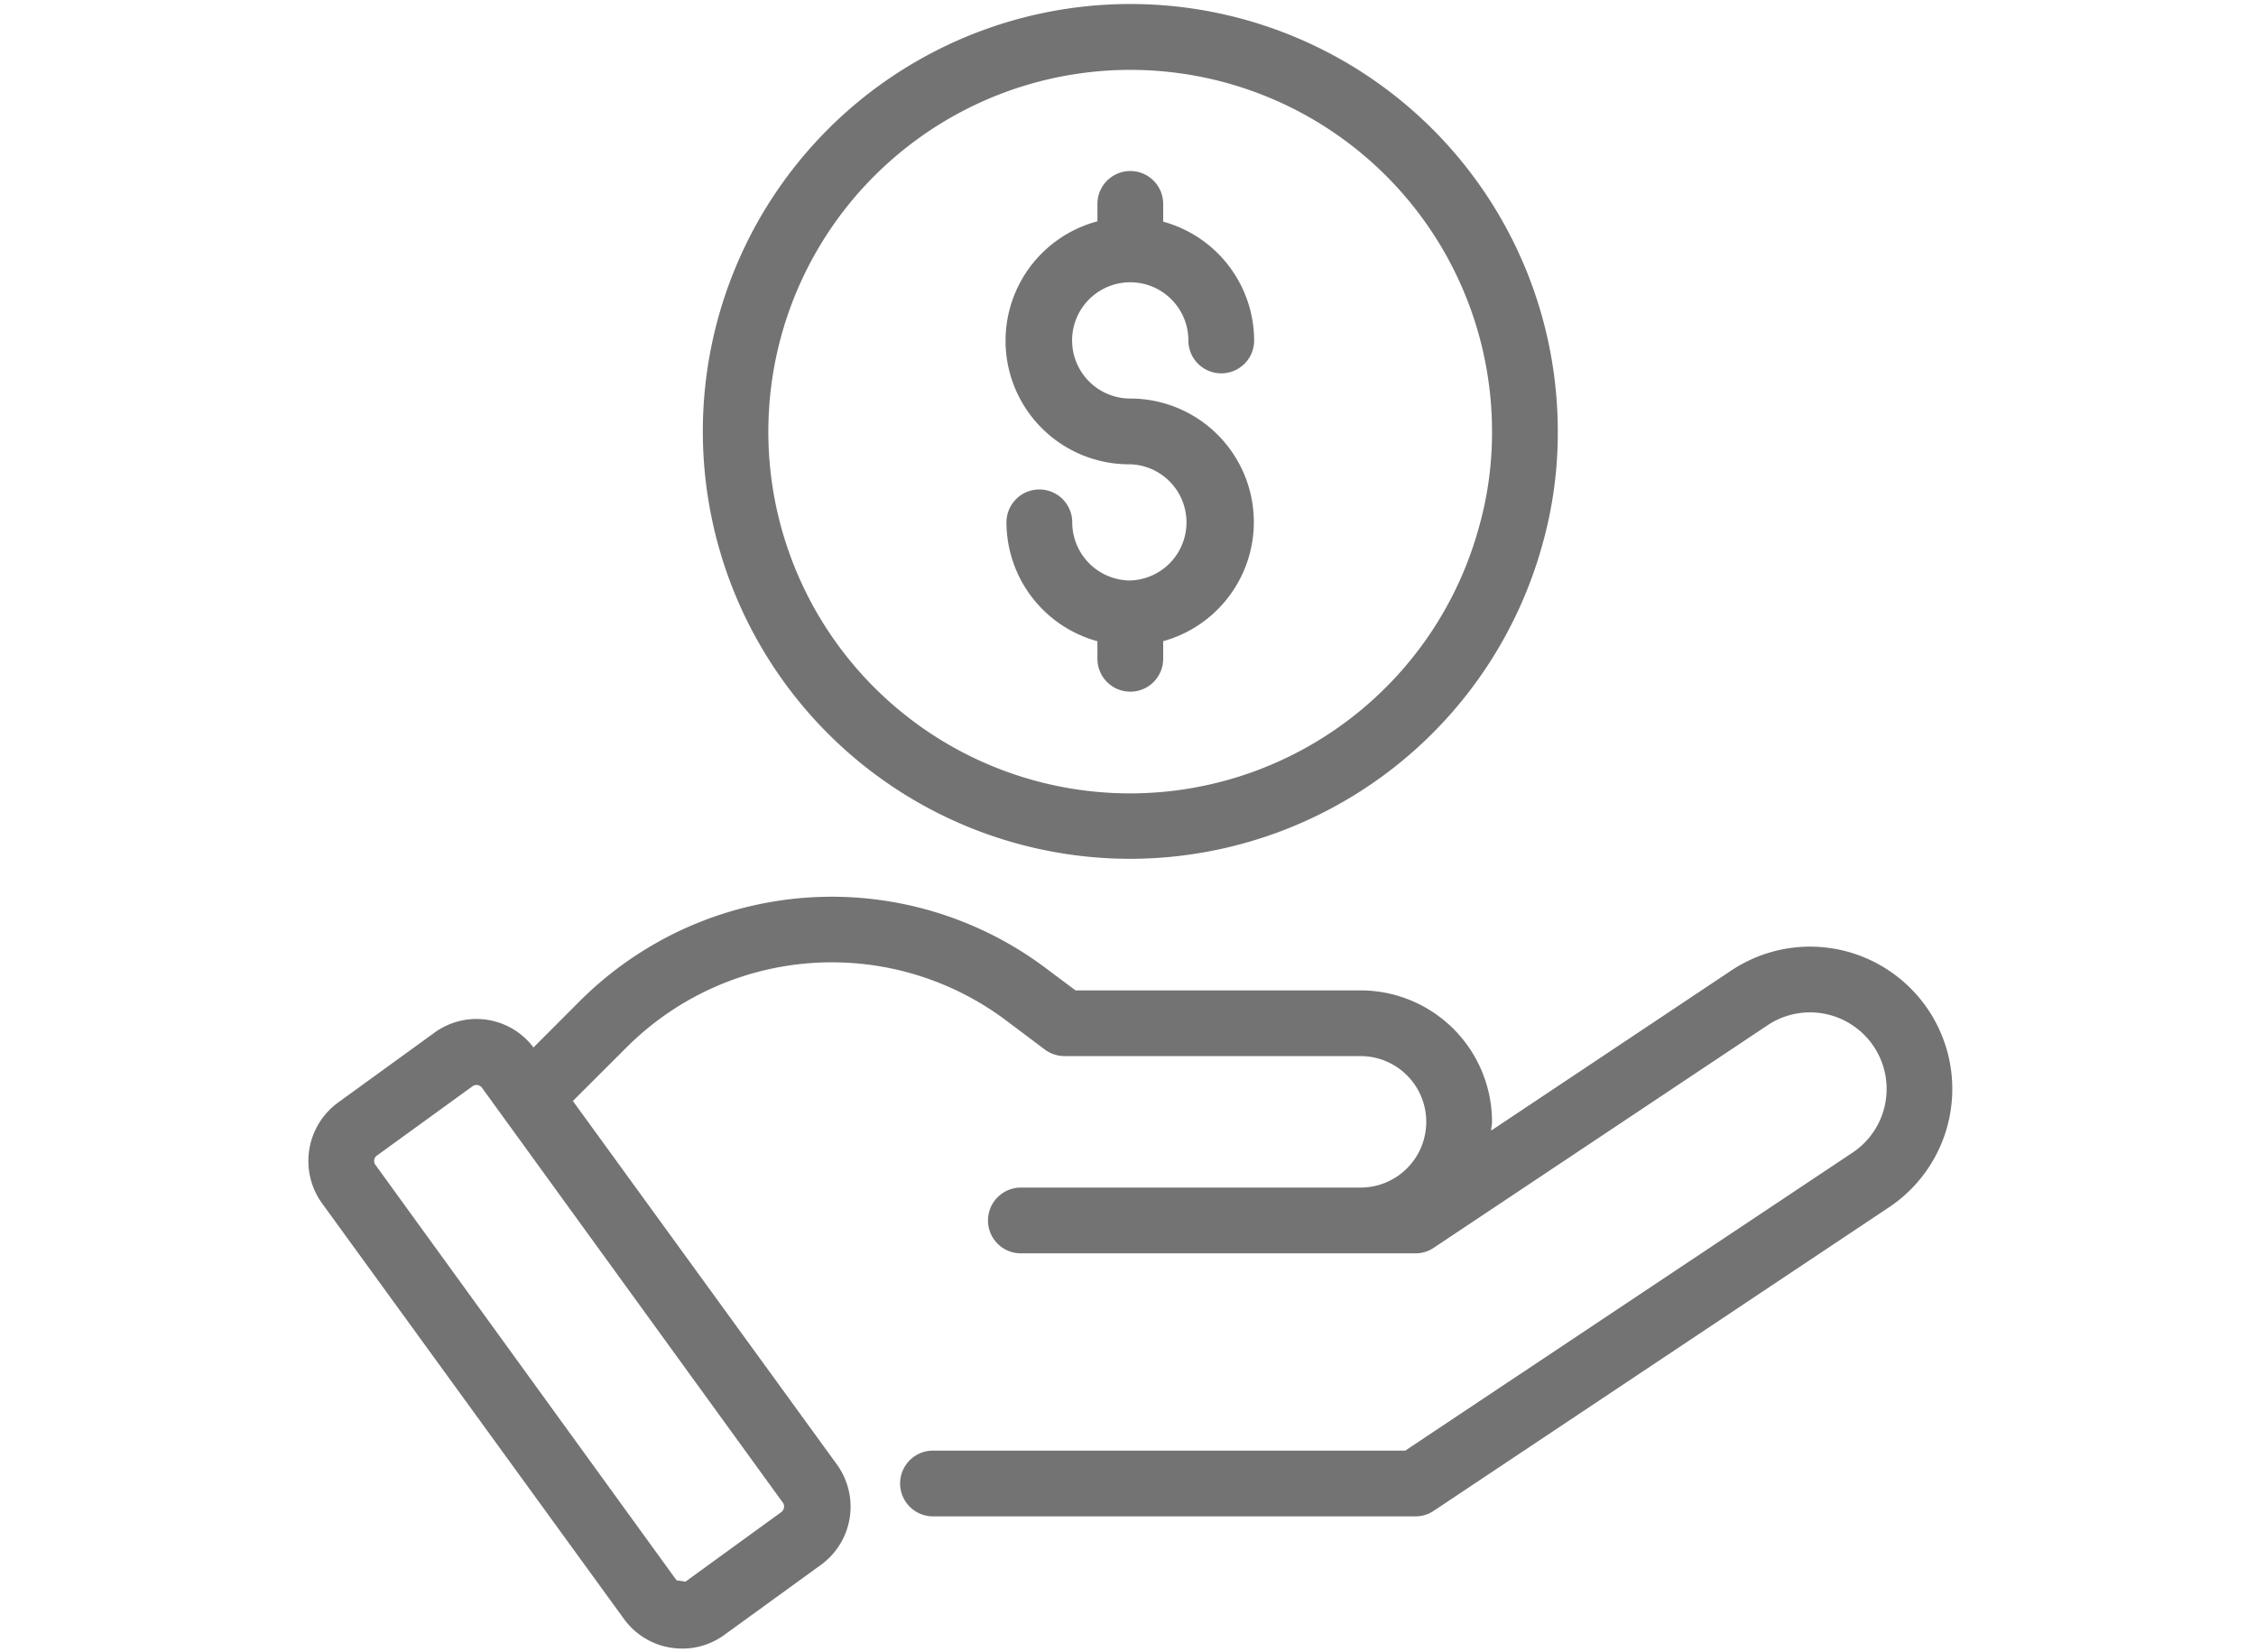
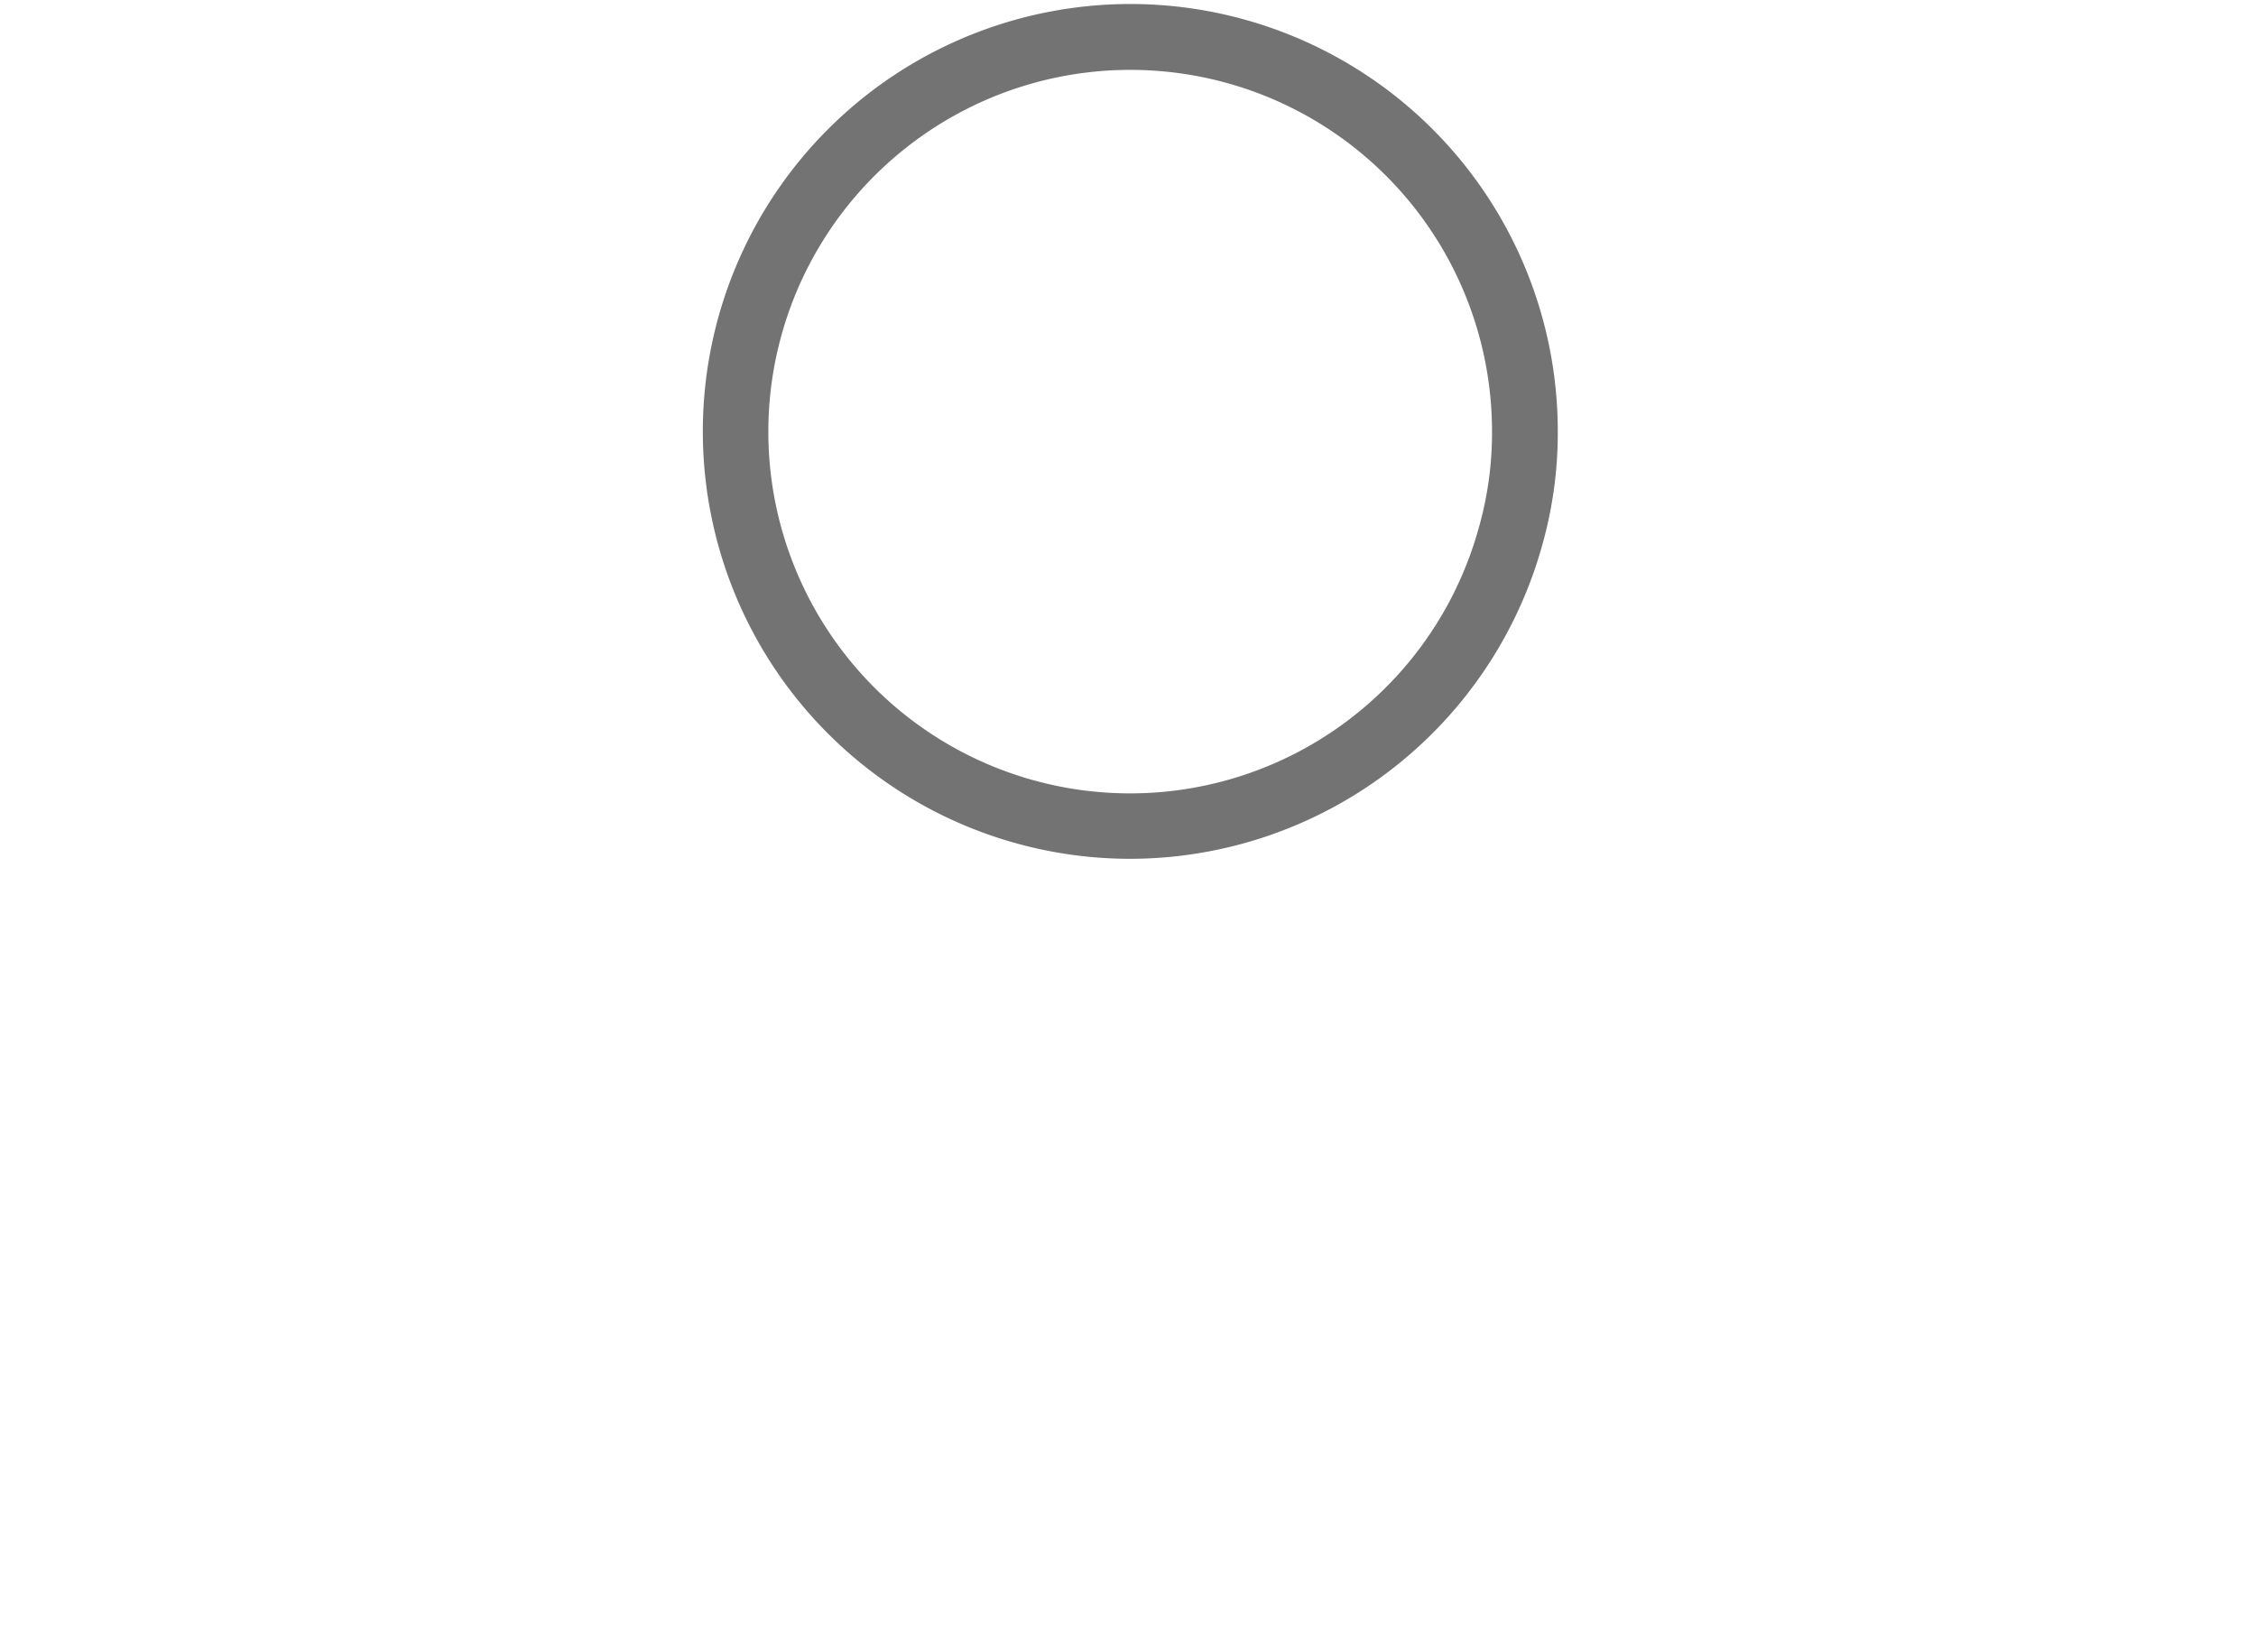
<svg xmlns="http://www.w3.org/2000/svg" width="1147" height="840" version="1.0" viewBox="0 0 860.25 630">
  <defs>
    <clipPath id="a">
-       <path d="M117 342h627.477v287H117zm0 0" />
+       <path d="M117 342h627.477H117zm0 0" />
    </clipPath>
  </defs>
  <g clip-path="url(#a)">
    <path fill="#737373" d="M720.3 370.172a54.116 54.116 0 0 0-14.366-6.805 54.054 54.054 0 0 0-7.778-1.746 53.628 53.628 0 0 0-7.949-.59c-2.664 0-5.312.196-7.95.59a54.002 54.002 0 0 0-15.21 4.617 54.382 54.382 0 0 0-6.934 3.934l-91.508 61.012c0-1.102.329-2.18.329-3.309 0-1.645-.082-3.281-.243-4.918a50.145 50.145 0 0 0-40.129-44.273 49.97 49.97 0 0 0-9.785-.965H410.113l-11.86-8.875a134.893 134.893 0 0 0-15.194-9.801 133.59 133.59 0 0 0-5.34-2.805 138.257 138.257 0 0 0-11.023-4.89 140.27 140.27 0 0 0-5.665-2.07 129.138 129.138 0 0 0-5.75-1.821 130.565 130.565 0 0 0-5.824-1.562c-1.953-.48-3.918-.915-5.89-1.305-1.973-.39-3.954-.735-5.942-1.04-1.988-.3-3.98-.558-5.98-.773a134.89 134.89 0 0 0-24.09-.433 133.872 133.872 0 0 0-11.98 1.386 137.65 137.65 0 0 0-11.809 2.441 136.186 136.186 0 0 0-33.489 13.434c-1.75.993-3.476 2.02-5.183 3.086a138.127 138.127 0 0 0-9.93 6.844 136.138 136.138 0 0 0-9.281 7.695 137.282 137.282 0 0 0-4.38 4.149l-18.081 18.11a26.479 26.479 0 0 0-3.57-3.902 27.093 27.093 0 0 0-4.258-3.134 26.187 26.187 0 0 0-2.336-1.242 27.729 27.729 0 0 0-4.98-1.777 29.081 29.081 0 0 0-2.598-.516 28.2 28.2 0 0 0-2.633-.262 28.517 28.517 0 0 0-2.649-.004 26.77 26.77 0 0 0-5.23.766 27.019 27.019 0 0 0-4.984 1.758c-.801.375-1.582.785-2.344 1.238a26.58 26.58 0 0 0-2.207 1.457l-36.766 26.656a28.848 28.848 0 0 0-2.09 1.692 29.132 29.132 0 0 0-1.914 1.89 27 27 0 0 0-1.718 2.067 25.871 25.871 0 0 0-1.512 2.222 27.04 27.04 0 0 0-1.29 2.36 28.65 28.65 0 0 0-1.054 2.472 28.29 28.29 0 0 0-.805 2.567c-.226.867-.41 1.746-.554 2.633a27.87 27.87 0 0 0-.293 2.672 26.819 26.819 0 0 0-.032 2.687c.032.899.11 1.79.23 2.68a27.865 27.865 0 0 0 1.23 5.227 27.606 27.606 0 0 0 3.684 7.152l115.157 158.566a27.444 27.444 0 0 0 3.559 4.027 27.46 27.46 0 0 0 4.281 3.25 27.242 27.242 0 0 0 4.836 2.352 27.254 27.254 0 0 0 5.203 1.352c1.453.23 2.918.347 4.39.351 2.884 0 5.7-.445 8.442-1.34a27.073 27.073 0 0 0 7.606-3.898l36.765-26.66a27.34 27.34 0 0 0 4.032-3.567 27.93 27.93 0 0 0 3.258-4.29 27.663 27.663 0 0 0 2.355-4.839c.312-.843.582-1.699.808-2.57.23-.871.414-1.75.555-2.637a26.764 26.764 0 0 0 .324-5.375 28.048 28.048 0 0 0-.234-2.683 27.74 27.74 0 0 0-2.258-7.735 26.655 26.655 0 0 0-1.246-2.39 26.664 26.664 0 0 0-1.477-2.258l-100.66-138.606 20.817-20.789a107.911 107.911 0 0 1 3.562-3.379 110.954 110.954 0 0 1 7.559-6.273 110.623 110.623 0 0 1 3.98-2.875c1.348-.93 2.715-1.832 4.106-2.7a109.153 109.153 0 0 1 8.547-4.839c1.457-.742 2.933-1.45 4.425-2.129a111.952 111.952 0 0 1 9.114-3.66 110.096 110.096 0 0 1 9.402-2.836c1.59-.402 3.184-.77 4.79-1.106 1.6-.332 3.21-.628 4.827-.886a107.4 107.4 0 0 1 4.867-.676 113.71 113.71 0 0 1 4.891-.457 108.298 108.298 0 0 1 9.816-.262c1.637.028 3.274.094 4.91.196 1.633.101 3.266.238 4.895.414 1.629.171 3.25.382 4.871.629 1.617.246 3.23.527 4.836.843a108.808 108.808 0 0 1 9.543 2.332 110.295 110.295 0 0 1 13.832 5.059c1.496.66 2.977 1.36 4.445 2.086a109.194 109.194 0 0 1 8.59 4.762 109.13 109.13 0 0 1 8.137 5.503l15.195 11.41a12.544 12.544 0 0 0 7.524 2.508h112.851c.82 0 1.641.04 2.457.122a25.073 25.073 0 0 1 18.395 11.023c.453.684.875 1.387 1.266 2.11a25.52 25.52 0 0 1 1.879 4.543 25.073 25.073 0 0 1 .96 4.82c.078.82.121 1.636.121 2.46 0 .82-.043 1.641-.12 2.458a25.561 25.561 0 0 1-.962 4.82 25.52 25.52 0 0 1-.828 2.316 25.84 25.84 0 0 1-1.05 2.227 27.575 27.575 0 0 1-1.266 2.11 24.197 24.197 0 0 1-1.469 1.976c-.52.637-1.07 1.242-1.652 1.824a23.59 23.59 0 0 1-1.824 1.652 23.28 23.28 0 0 1-1.977 1.465c-.68.457-1.387.88-2.11 1.266a24.582 24.582 0 0 1-4.542 1.883 25.072 25.072 0 0 1-7.278 1.078H389.273a12.568 12.568 0 0 0-6.964 2.113 12.78 12.78 0 0 0-3.461 3.461 12.28 12.28 0 0 0-1.157 2.168 12.568 12.568 0 0 0-.957 4.797 12.578 12.578 0 0 0 2.114 6.969c.457.683.98 1.316 1.562 1.898a12.517 12.517 0 0 0 4.067 2.719 12.374 12.374 0 0 0 4.796.953h150.47c2.527 0 4.843-.703 6.944-2.106l127.32-84.886a28.98 28.98 0 0 1 3.731-2.114 28.672 28.672 0 0 1 4-1.543 28.458 28.458 0 0 1 4.18-.937 29.03 29.03 0 0 1 8.55 0c1.419.207 2.813.52 4.184.937 1.371.415 2.707.93 4 1.543a28.98 28.98 0 0 1 3.73 2.114 29.837 29.837 0 0 1 2.86 2.164c.453.39.895.797 1.324 1.21a29.987 29.987 0 0 1 2.41 2.657 29.795 29.795 0 0 1 2.071 2.93c.312.507.61 1.027.894 1.554a30.301 30.301 0 0 1 1.496 3.258c.215.559.415 1.125.594 1.695a29.014 29.014 0 0 1 1.367 8.833c0 .597-.015 1.195-.054 1.792-.035.598-.09 1.192-.164 1.786a30.376 30.376 0 0 1-.274 1.773c-.11.586-.238 1.172-.383 1.754a33.24 33.24 0 0 1-.492 1.723 27.904 27.904 0 0 1-1.293 3.348c-.25.542-.515 1.077-.797 1.605a32.075 32.075 0 0 1-.894 1.554 27.554 27.554 0 0 1-.992 1.497 29.85 29.85 0 0 1-2.242 2.8c-.403.442-.82.871-1.247 1.29-.43.417-.87.82-1.324 1.21-.453.39-.922.766-1.398 1.125-.477.364-.961.711-1.461 1.04L535.855 553.237H355.77a12.568 12.568 0 0 0-6.965 2.114c-.684.457-1.317.976-1.899 1.558a12.383 12.383 0 0 0-1.562 1.903 12.28 12.28 0 0 0-1.156 2.167 12.508 12.508 0 0 0 1.156 11.762 12.517 12.517 0 0 0 7.98 5.332c.809.16 1.625.242 2.446.242h183.972c2.528-.004 4.844-.703 6.946-2.105L720.3 460.449a50.348 50.348 0 0 0 2.715-1.933 53.078 53.078 0 0 0 2.586-2.094 53.566 53.566 0 0 0 6.93-7.184 53.287 53.287 0 0 0 2.003-2.664 54.118 54.118 0 0 0 6.27-11.723c.398-1.035.77-2.081 1.105-3.14a53.5 53.5 0 0 0 .906-3.207 54.223 54.223 0 0 0 1.528-16.524 55.333 55.333 0 0 0-.817-6.609 54.894 54.894 0 0 0-1.617-6.457 54.45 54.45 0 0 0-7.375-14.867 55.149 55.149 0 0 0-4.164-5.2 53.476 53.476 0 0 0-2.312-2.394 53.634 53.634 0 0 0-5.043-4.348 55.113 55.113 0 0 0-2.715-1.933zm-422.206 206.39-36.715 26.657-3.41-.528-114.906-158.566a2.428 2.428 0 0 1-.348-.844 2.379 2.379 0 0 1-.024-.91c.047-.308.149-.594.305-.863a2.45 2.45 0 0 1 .594-.692l36.762-26.66a2.64 2.64 0 0 1 .847-.312 2.624 2.624 0 0 1 1.754.281c.27.145.504.332.711.559L298.668 573.3a2.608 2.608 0 0 1 .273 1.73 2.705 2.705 0 0 1-.848 1.531zm0 0" />
  </g>
  <path fill="#737373" d="M431.004 327.54a164.478 164.478 0 0 0 13.16-.555 160.34 160.34 0 0 0 6.55-.676 159.32 159.32 0 0 0 6.52-.938 162.478 162.478 0 0 0 19.258-4.379 160.415 160.415 0 0 0 12.485-4.199c2.05-.781 4.086-1.606 6.101-2.473 2.02-.863 4.02-1.77 6-2.718a156.25 156.25 0 0 0 5.887-2.957 162.398 162.398 0 0 0 16.875-10.258 166.804 166.804 0 0 0 5.336-3.864 162.35 162.35 0 0 0 5.172-4.078 161.04 161.04 0 0 0 9.832-8.761 154.057 154.057 0 0 0 4.644-4.672c1.52-1.586 3-3.203 4.453-4.852a169.138 169.138 0 0 0 4.254-5.031 162.341 162.341 0 0 0 4.043-5.2 160.724 160.724 0 0 0 10.836-16.508 162.303 162.303 0 0 0 6.082-11.683 155.86 155.86 0 0 0 2.684-6.015 158.153 158.153 0 0 0 2.437-6.118 160.606 160.606 0 0 0 4.125-12.507 157.249 157.249 0 0 0 6.27-44.563c0-2.668-.063-5.336-.196-8a160.482 160.482 0 0 0-.59-7.98 162.049 162.049 0 0 0-4.098-23.629 165.667 165.667 0 0 0-2.132-7.711 164.347 164.347 0 0 0-5.39-15.063 162.483 162.483 0 0 0-6.84-14.457 162.62 162.62 0 0 0-3.942-6.965 171.235 171.235 0 0 0-4.28-6.757 165.59 165.59 0 0 0-4.61-6.543 158.82 158.82 0 0 0-4.922-6.305 160.441 160.441 0 0 0-5.227-6.059 160.88 160.88 0 0 0-5.515-5.796 167.926 167.926 0 0 0-5.793-5.516 167.905 167.905 0 0 0-6.059-5.227 163.514 163.514 0 0 0-19.61-13.808 164.897 164.897 0 0 0-14.105-7.54 162.626 162.626 0 0 0-14.781-6.12 161.516 161.516 0 0 0-15.309-4.645 162.876 162.876 0 0 0-31.605-4.688 160.685 160.685 0 0 0-15.996 0c-2.668.13-5.324.325-7.98.587a164.387 164.387 0 0 0-15.825 2.347 163.031 163.031 0 0 0-15.516 3.887 161.515 161.515 0 0 0-7.597 2.512 162.626 162.626 0 0 0-28.887 13.66A160.162 160.162 0 0 0 340.441 29a163.513 163.513 0 0 0-12.848 9.527 167.906 167.906 0 0 0-6.058 5.227 167.926 167.926 0 0 0-5.793 5.516 160.88 160.88 0 0 0-5.515 5.796A160.442 160.442 0 0 0 305 61.125a166.452 166.452 0 0 0-4.922 6.305 165.59 165.59 0 0 0-4.61 6.543 162.696 162.696 0 0 0-11.82 20.867 167.024 167.024 0 0 0-3.242 7.312 162.977 162.977 0 0 0-5.387 15.063 161.008 161.008 0 0 0-3.886 15.52 162.074 162.074 0 0 0-1.371 7.882 164.208 164.208 0 0 0-1.567 15.918 160.681 160.681 0 0 0-.195 8c0 2.668.063 5.332.195 7.996a164.973 164.973 0 0 0 1.566 15.922c.395 2.637.848 5.266 1.372 7.883a161.008 161.008 0 0 0 3.887 15.516 161.468 161.468 0 0 0 5.386 15.062 162.959 162.959 0 0 0 19.672 34.723 163.389 163.389 0 0 0 27.516 28.902 163.513 163.513 0 0 0 19.61 13.809 165.417 165.417 0 0 0 6.96 3.945 162.748 162.748 0 0 0 14.461 6.836 161.468 161.468 0 0 0 15.063 5.39 163.03 163.03 0 0 0 23.398 5.254 162.475 162.475 0 0 0 23.918 1.766zM343.23 58.18a138.717 138.717 0 0 1 15.856-11.301 140.173 140.173 0 0 1 8.488-4.781 139.305 139.305 0 0 1 8.801-4.172 138.891 138.891 0 0 1 9.074-3.54 140.655 140.655 0 0 1 9.301-2.89 137.528 137.528 0 0 1 19.098-3.777 136.62 136.62 0 0 1 19.441-1.051c3.246.05 6.488.219 9.727.504 3.234.281 6.457.68 9.668 1.191a137.156 137.156 0 0 1 18.96 4.407 137.874 137.874 0 0 1 43.078 22.191 137.546 137.546 0 0 1 7.528 6.184 137.99 137.99 0 0 1 7.074 6.695 137.978 137.978 0 0 1 6.582 7.183 137.147 137.147 0 0 1 11.563 15.66 136.853 136.853 0 0 1 9.242 17.133 135.94 135.94 0 0 1 3.695 9.016 136.913 136.913 0 0 1 3.047 9.25 137.519 137.519 0 0 1 4.098 19.031 137.533 137.533 0 0 1 1.383 19.422 132.608 132.608 0 0 1-5.293 37.613 137.544 137.544 0 0 1-5.293 15.258 133.673 133.673 0 0 1-3.305 7.367 139.842 139.842 0 0 1-3.73 7.165 139.263 139.263 0 0 1-8.688 13.609 137.131 137.131 0 0 1-4.93 6.398 137.91 137.91 0 0 1-5.289 6.102 138.054 138.054 0 0 1-17.89 16.305 136.43 136.43 0 0 1-13.391 9.02 139.842 139.842 0 0 1-7.07 3.905 135.282 135.282 0 0 1-7.285 3.485 135.04 135.04 0 0 1-7.477 3.054c-2.523.946-5.07 1.817-7.645 2.61a137.364 137.364 0 0 1-23.66 5.094c-2.672.335-5.351.59-8.039.765a139.12 139.12 0 0 1-8.07.293 134.95 134.95 0 0 1-8.074-.18 135.192 135.192 0 0 1-8.051-.652 134.42 134.42 0 0 1-8-1.121c-2.656-.453-5.293-.98-7.918-1.59a137.408 137.408 0 0 1-23.012-7.5 138.214 138.214 0 0 1-14.457-7.187 141.267 141.267 0 0 1-6.89-4.22 135.633 135.633 0 0 1-6.63-4.612 137.073 137.073 0 0 1-12.39-10.348 135.846 135.846 0 0 1-5.723-5.703 137.152 137.152 0 0 1-10.395-12.355 136.474 136.474 0 0 1-4.636-6.614 136.773 136.773 0 0 1-8.074-13.98 139.938 139.938 0 0 1-3.41-7.325 139.396 139.396 0 0 1-5.504-15.175 137.542 137.542 0 0 1-4.844-23.715c-.308-2.676-.535-5.36-.683-8.047a139.244 139.244 0 0 1-.208-8.074c.008-2.696.098-5.383.266-8.075.164-2.687.41-5.367.734-8.042a137.6 137.6 0 0 1 2.88-15.887 137.342 137.342 0 0 1 4.71-15.442 138.171 138.171 0 0 1 6.489-14.789 139.804 139.804 0 0 1 3.882-7.082 138.4 138.4 0 0 1 8.969-13.426 137.552 137.552 0 0 1 10.48-12.28 138.126 138.126 0 0 1 5.758-5.665 140.207 140.207 0 0 1 6.082-5.312zm0 0" />
-   <path fill="#737373" d="M431.004 221.387a22.402 22.402 0 0 1-4.32-.438 22.398 22.398 0 0 1-4.152-1.266 21.437 21.437 0 0 1-1.962-.933c-.64-.34-1.261-.715-1.863-1.117a21.886 21.886 0 0 1-3.355-2.758c-.512-.512-1-1.05-1.457-1.61a23.48 23.48 0 0 1-1.297-1.745 23.734 23.734 0 0 1-1.118-1.864 24.37 24.37 0 0 1-.93-1.965 22.371 22.371 0 0 1-.73-2.046 23.136 23.136 0 0 1-.53-2.11 22.791 22.791 0 0 1-.321-2.148 23.71 23.71 0 0 1-.11-2.172c0-.82-.078-1.637-.238-2.445a12.56 12.56 0 0 0-3.434-6.418 12.542 12.542 0 0 0-1.898-1.563 12.559 12.559 0 0 0-2.168-1.156 12.578 12.578 0 0 0-4.8-.957 12.568 12.568 0 0 0-6.966 2.113 12.51 12.51 0 0 0-1.898 1.563 12.542 12.542 0 0 0-1.562 1.898 12.28 12.28 0 0 0-1.157 2.168 12.568 12.568 0 0 0-.957 4.797 48.09 48.09 0 0 0 .164 3.828 48.26 48.26 0 0 0 .473 3.805c.21 1.261.473 2.511.785 3.75a46.536 46.536 0 0 0 2.46 7.25 46.751 46.751 0 0 0 5.81 9.89 46.571 46.571 0 0 0 5.129 5.684 46.504 46.504 0 0 0 2.898 2.512 46.594 46.594 0 0 0 6.352 4.273 46.698 46.698 0 0 0 6.96 3.191 49.56 49.56 0 0 0 3.653 1.16v6.696a12.568 12.568 0 0 0 2.113 6.965 12.517 12.517 0 0 0 3.461 3.46 12.28 12.28 0 0 0 2.168 1.157 12.538 12.538 0 0 0 4.797.957 12.508 12.508 0 0 0 4.797-.957 12.28 12.28 0 0 0 2.168-1.156 12.615 12.615 0 0 0 3.46-3.461 12.56 12.56 0 0 0 1.16-2.168 12.651 12.651 0 0 0 .954-4.797v-6.723a46.836 46.836 0 0 0 7.906-2.972 45.446 45.446 0 0 0 3.719-2.004 46.996 46.996 0 0 0 17.312-18.121 47.393 47.393 0 0 0 1.836-3.809 49.164 49.164 0 0 0 1.485-3.957 47.231 47.231 0 0 0 1.875-8.234c.191-1.399.316-2.801.379-4.207a47.66 47.66 0 0 0 0-4.227 47.484 47.484 0 0 0-1.133-8.371 49.124 49.124 0 0 0-1.125-4.074c-.438-1.34-.93-2.66-1.485-3.957a47.394 47.394 0 0 0-6.484-10.856 47.842 47.842 0 0 0-2.781-3.183 47.93 47.93 0 0 0-3.055-2.922 46.996 46.996 0 0 0-6.832-4.965 47.247 47.247 0 0 0-7.605-3.668 46.81 46.81 0 0 0-4.02-1.305 46.597 46.597 0 0 0-8.308-1.512 46.211 46.211 0 0 0-4.223-.19 22.394 22.394 0 0 1-4.328-.423 22.446 22.446 0 0 1-4.16-1.258 22.45 22.45 0 0 1-3.836-2.047 21.779 21.779 0 0 1-1.75-1.296 21.174 21.174 0 0 1-1.614-1.461 21.168 21.168 0 0 1-1.464-1.61 22.435 22.435 0 0 1-2.418-3.613 21.543 21.543 0 0 1-.93-1.969 21.288 21.288 0 0 1-.734-2.047 22.16 22.16 0 0 1 4.074-20.512 21.86 21.86 0 0 1 3.074-3.073 22.607 22.607 0 0 1 1.746-1.297 23.109 23.109 0 0 1 1.867-1.118 22.473 22.473 0 0 1 4.02-1.664 21.9 21.9 0 0 1 2.11-.527c.71-.14 1.429-.246 2.151-.32.723-.07 1.45-.106 2.176-.106a22.398 22.398 0 0 1 6.438.957 23.06 23.06 0 0 1 2.047.735 22.07 22.07 0 0 1 5.582 3.352 22.027 22.027 0 0 1 5.484 6.695 21.962 21.962 0 0 1 2.188 6.129 22.148 22.148 0 0 1 .421 4.328c0 .824.079 1.636.243 2.445.16.808.398 1.594.71 2.351a12.56 12.56 0 0 0 1.16 2.168 12.548 12.548 0 0 0 3.458 3.461 12.559 12.559 0 0 0 4.523 1.871 12.508 12.508 0 0 0 9.41-1.87 12.59 12.59 0 0 0 1.903-1.56 12.548 12.548 0 0 0 3.43-6.421c.16-.809.242-1.621.242-2.445a48.174 48.174 0 0 0-.168-3.829 47.778 47.778 0 0 0-1.262-7.546 46.528 46.528 0 0 0-1.09-3.672 46.447 46.447 0 0 0-3.047-7.02 46.451 46.451 0 0 0-4.14-6.433 46.571 46.571 0 0 0-5.129-5.68 47.399 47.399 0 0 0-5.98-4.777 46.655 46.655 0 0 0-6.676-3.742 45.884 45.884 0 0 0-3.544-1.458 49.85 49.85 0 0 0-3.648-1.16v-6.77a12.69 12.69 0 0 0-.953-4.8 12.517 12.517 0 0 0-4.621-5.625 12.56 12.56 0 0 0-4.52-1.875 12.505 12.505 0 0 0-2.445-.238c-.824 0-1.637.078-2.445.238a12.574 12.574 0 0 0-7.98 5.332c-.458.687-.845 1.41-1.161 2.168a12.69 12.69 0 0 0-.953 4.8v6.645a47.324 47.324 0 0 0-7.988 2.914 47.419 47.419 0 0 0-10.684 6.934 48.575 48.575 0 0 0-3.094 2.922 47.15 47.15 0 0 0-9.402 14.09 47.036 47.036 0 0 0-2.652 8.082 45.896 45.896 0 0 0-.77 4.187 46.676 46.676 0 0 0-.395 8.492c.063 1.422.192 2.832.38 4.242a46.903 46.903 0 0 0 1.898 8.29c.441 1.351.941 2.68 1.5 3.984a47.34 47.34 0 0 0 6.558 10.914 47.454 47.454 0 0 0 9.247 8.762 47.606 47.606 0 0 0 3.562 2.324 48.071 48.071 0 0 0 3.762 1.992 47.91 47.91 0 0 0 3.925 1.649 47.504 47.504 0 0 0 8.215 2.199 48 48 0 0 0 4.223.535c1.418.113 2.832.164 4.254.152.71.024 1.418.078 2.121.172.707.094 1.402.219 2.098.375a21.8 21.8 0 0 1 2.047.578 22.203 22.203 0 0 1 7.375 4.16c.539.461 1.058.95 1.55 1.461a21.869 21.869 0 0 1 3.723 5.164 21.807 21.807 0 0 1 1.594 3.941 22.217 22.217 0 0 1 .812 4.177c.07.707.102 1.418.102 2.128 0 .708-.031 1.418-.102 2.125-.066.708-.168 1.41-.304 2.106a22.233 22.233 0 0 1-2.102 6.012 22.451 22.451 0 0 1-2.316 3.566c-.446.555-.91 1.09-1.407 1.598a21.908 21.908 0 0 1-5.035 3.894 22.203 22.203 0 0 1-10.156 2.856zm0 0" />
</svg>